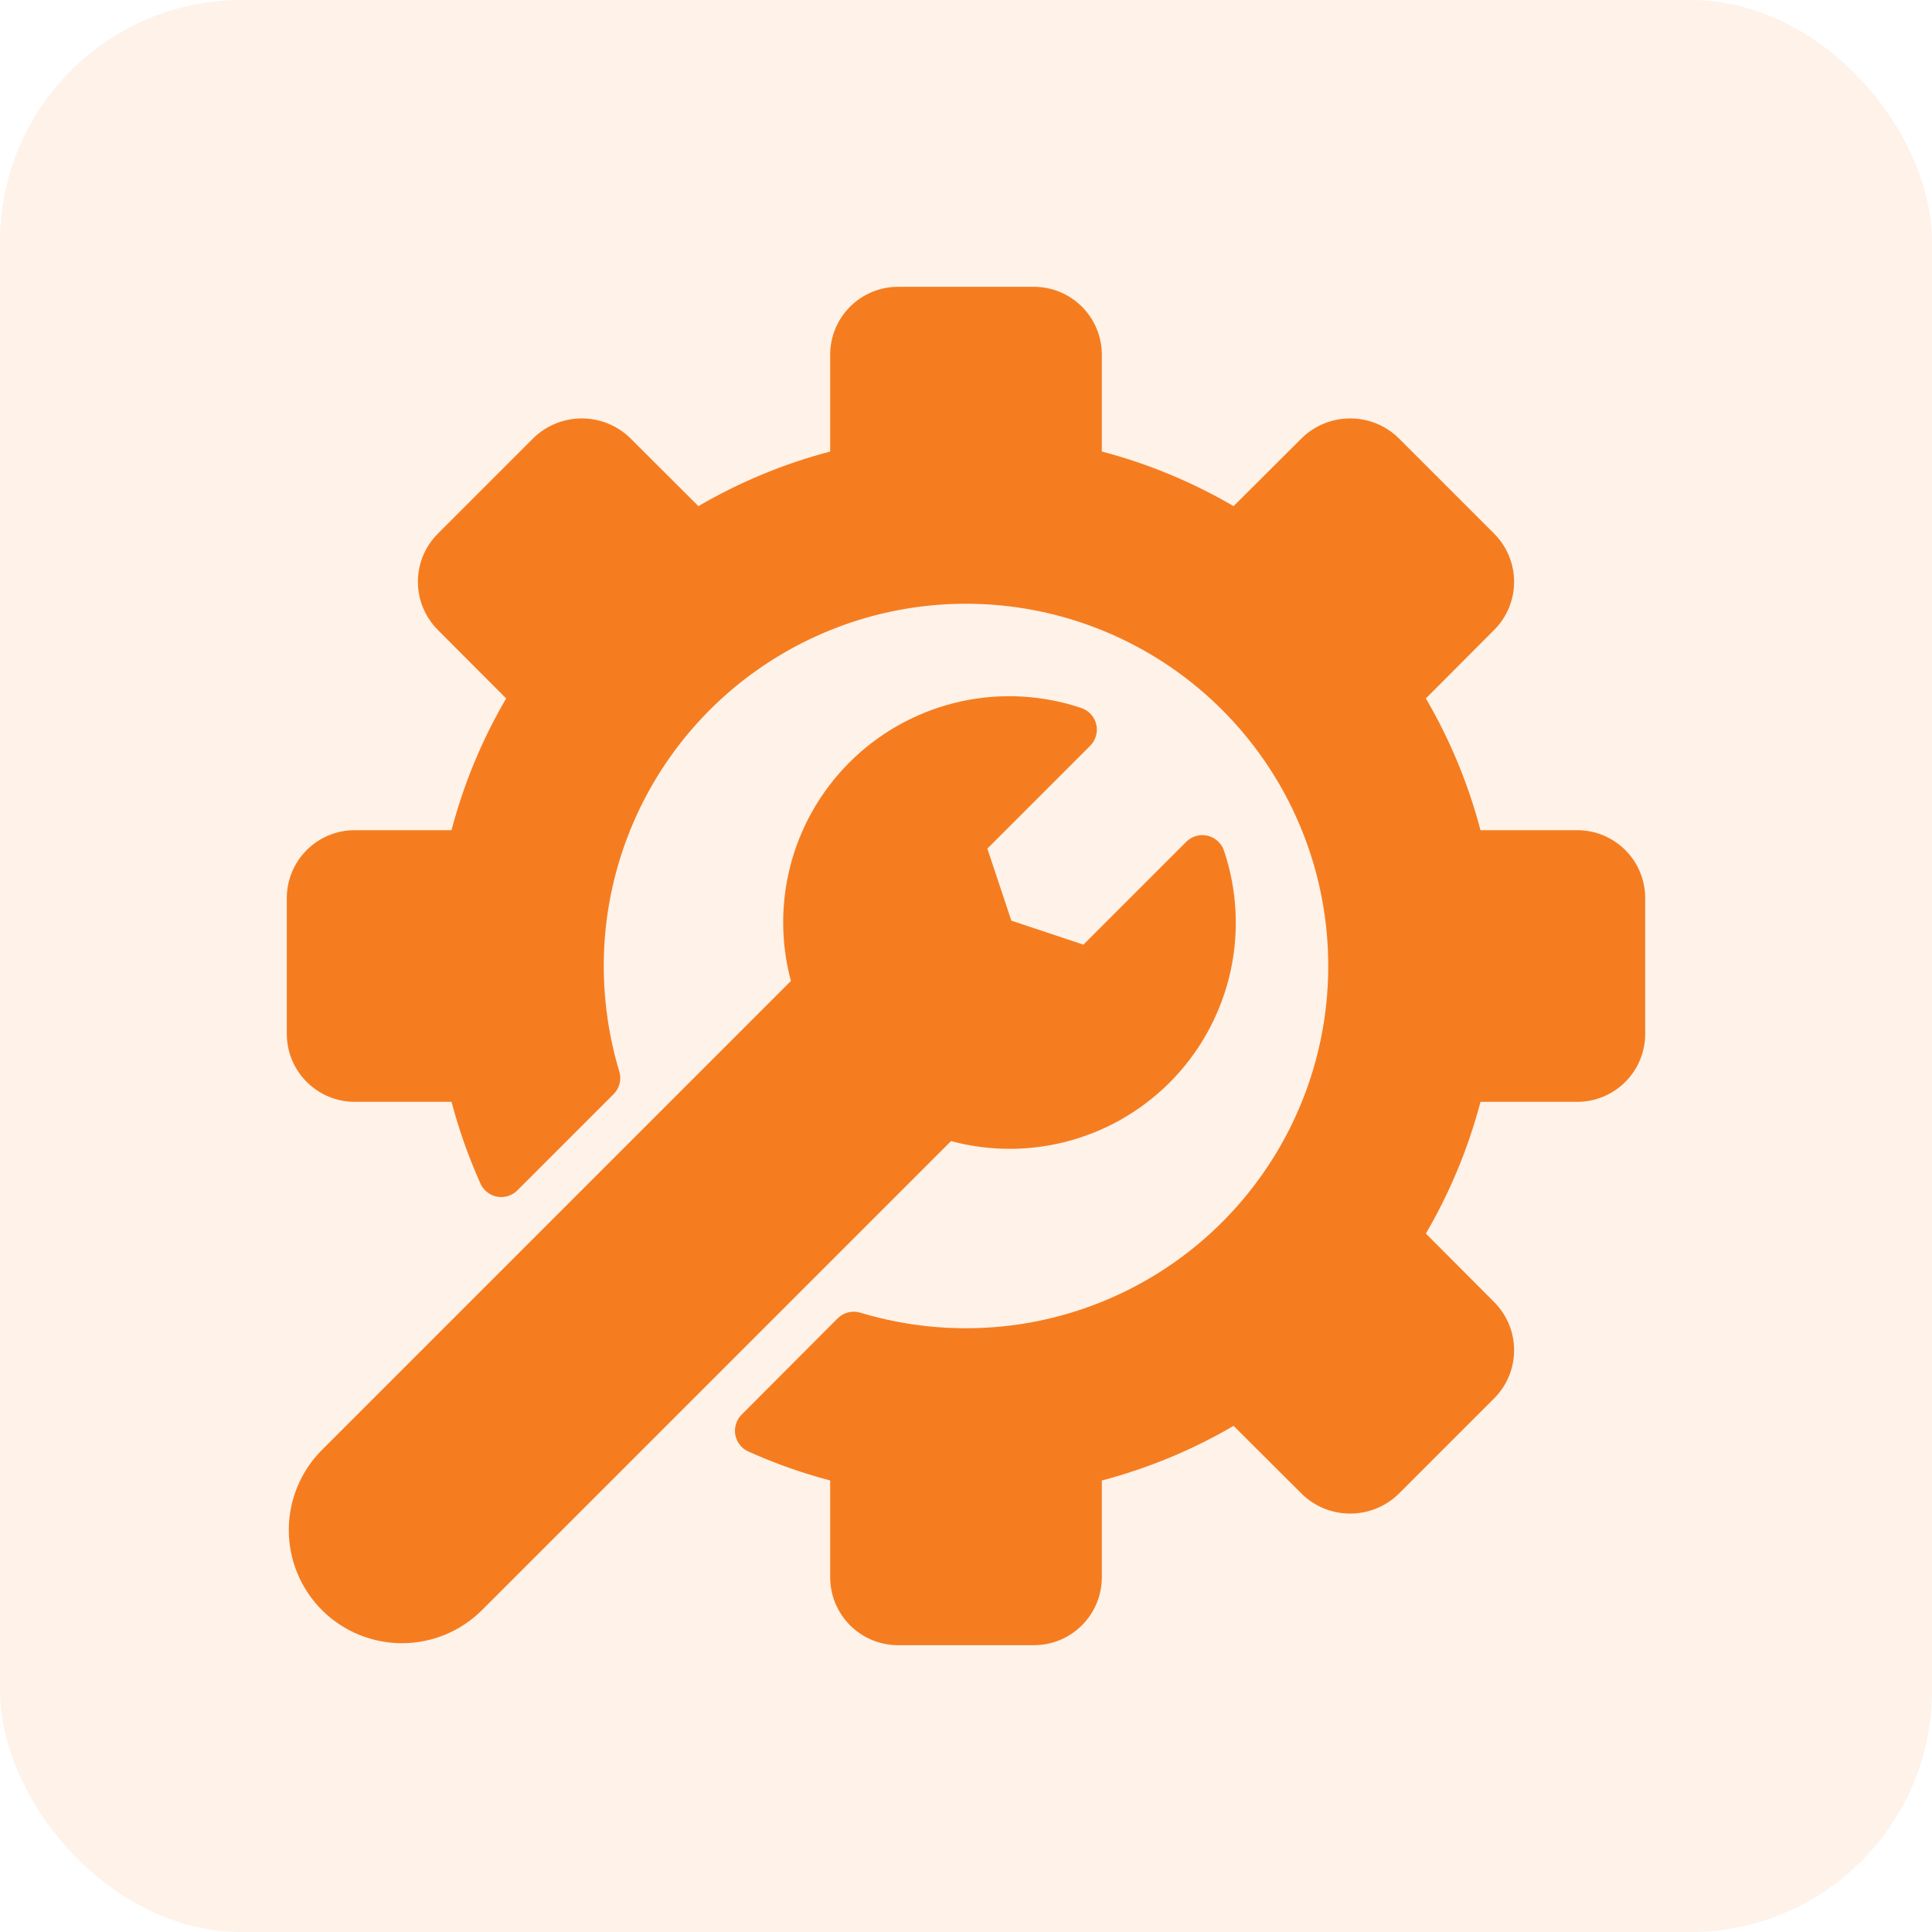
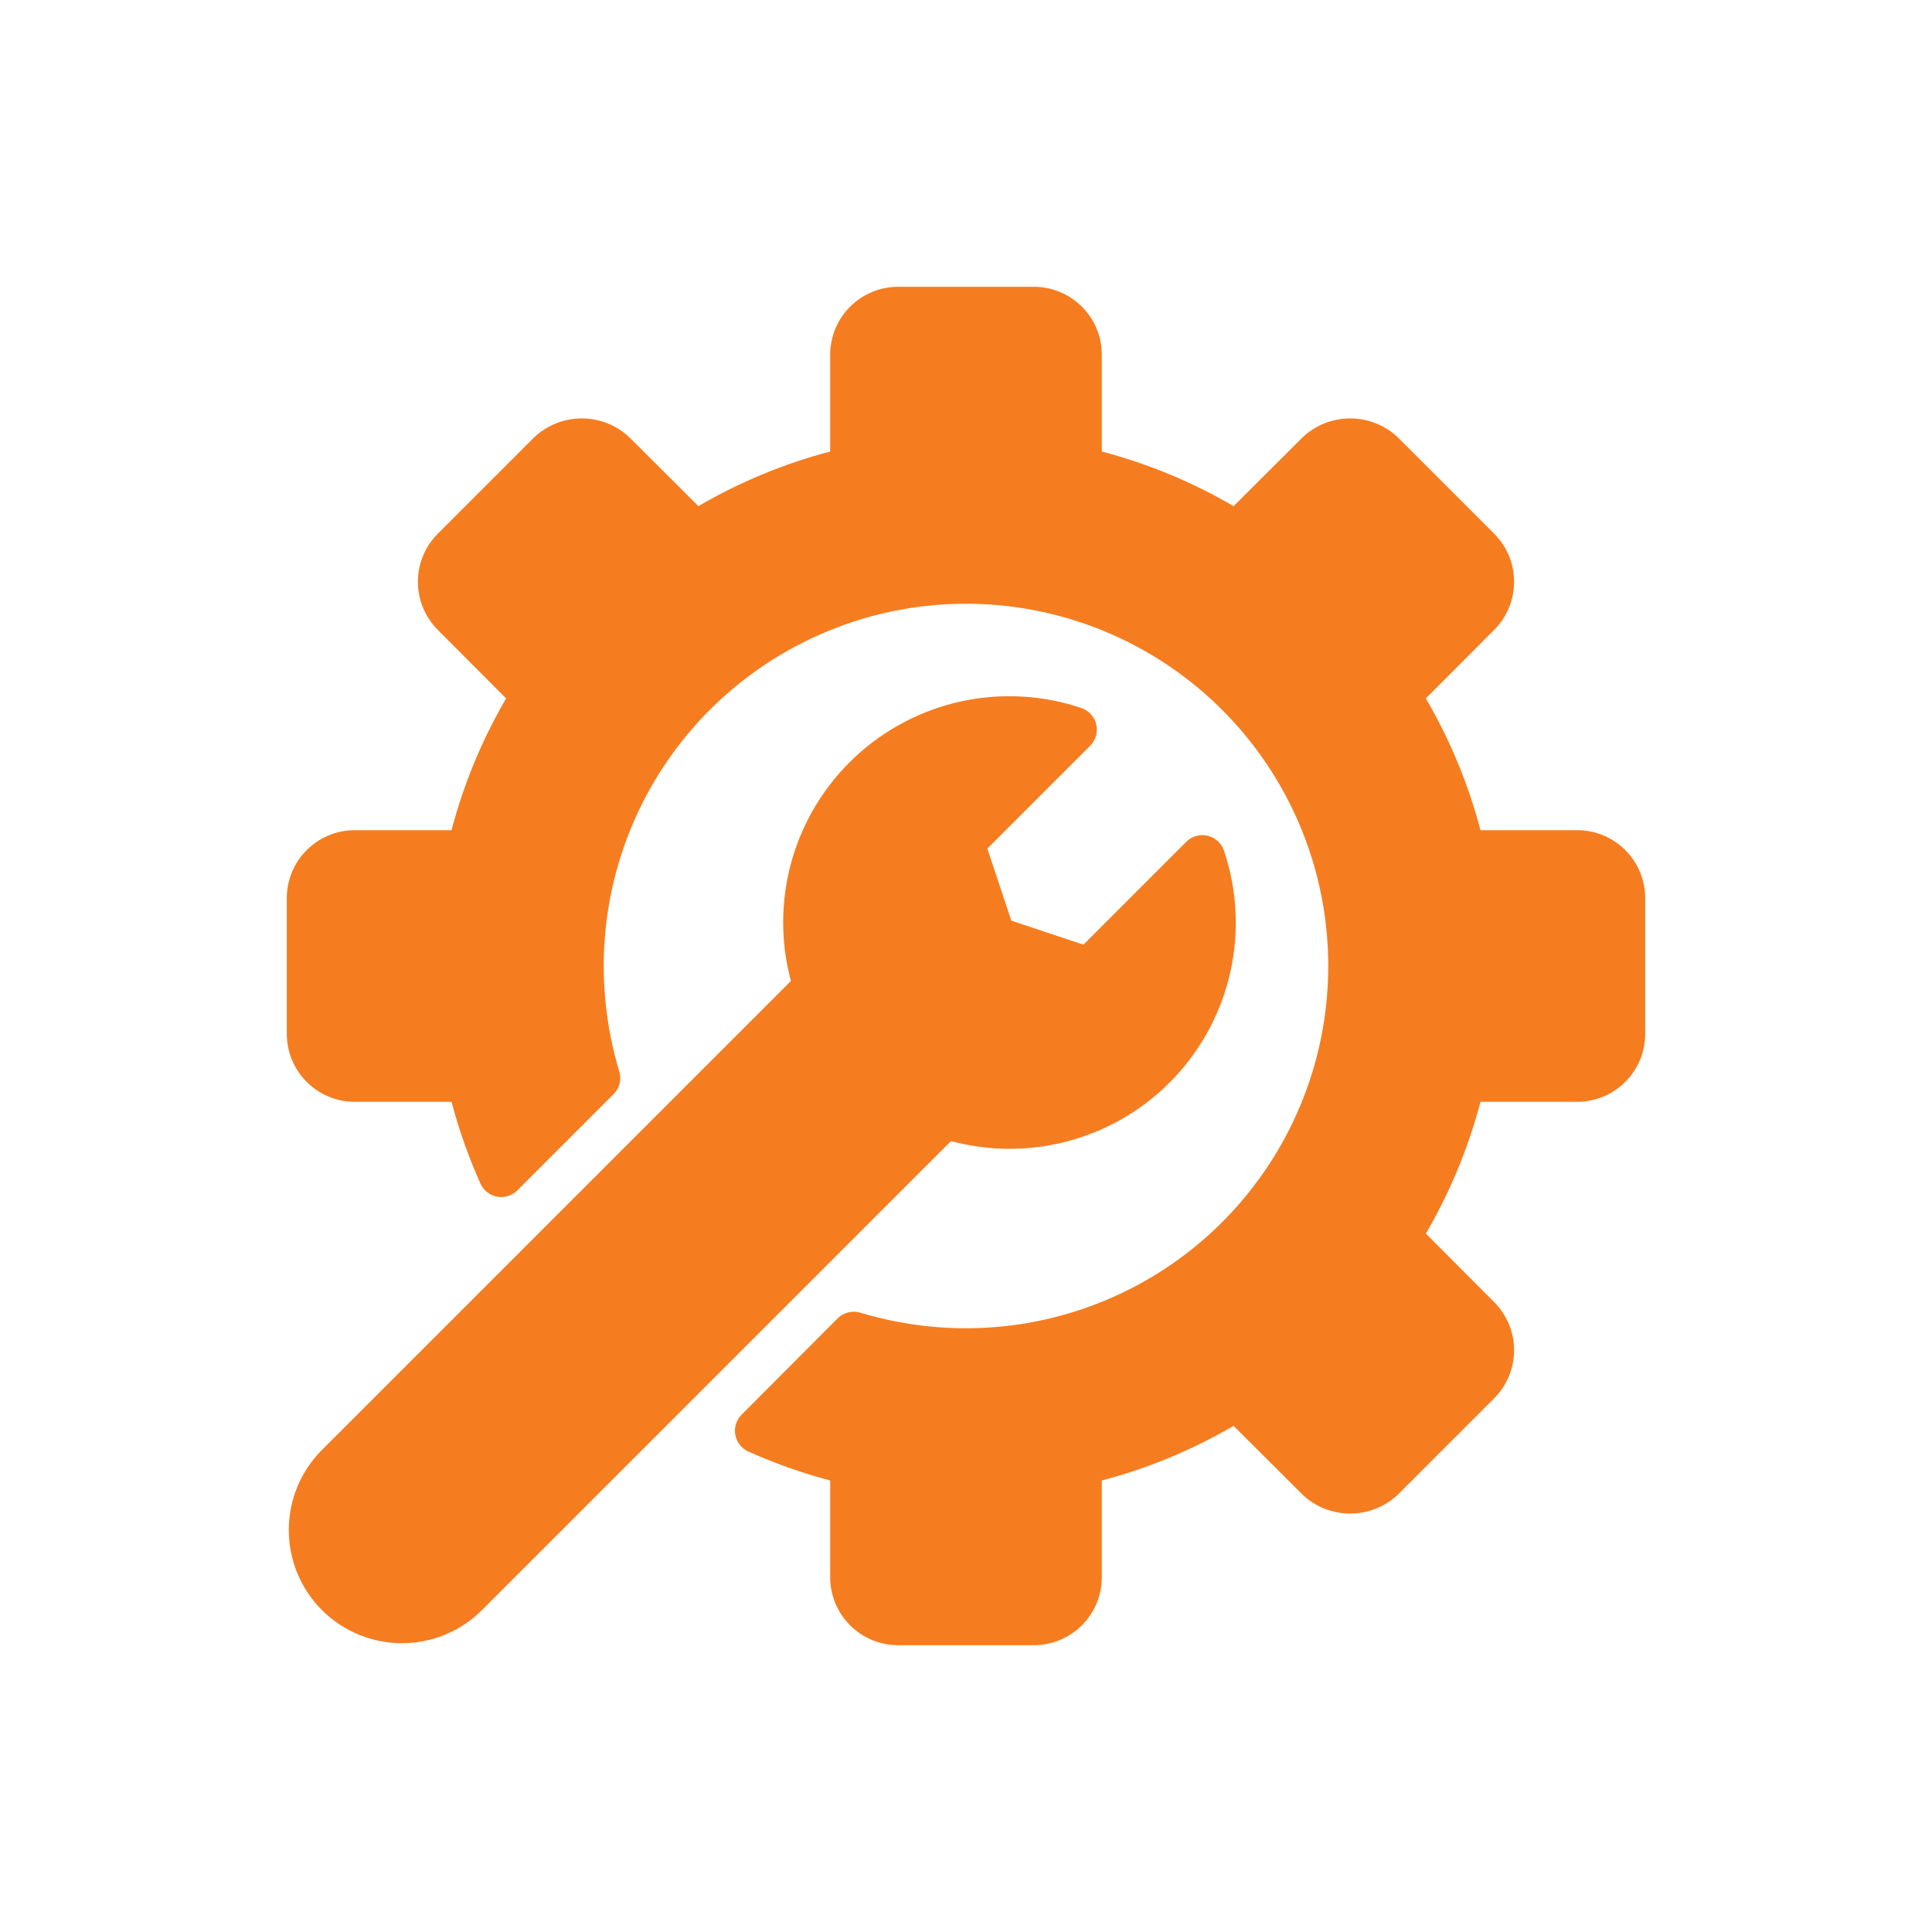
<svg xmlns="http://www.w3.org/2000/svg" width="40" height="40" viewBox="0 0 40 40" fill="none">
  <g clip-path="url(#clip0_55_1652)">
-     <rect width="40" height="40" rx="5" fill="#F57D20" fill-opacity="0.1" />
    <g clip-path="url(#clip1_55_1652)">
      <path d="M34.062 18.594V21.406C34.062 21.779 33.914 22.137 33.65 22.4C33.386 22.664 33.029 22.812 32.656 22.812H30.652C30.4 23.769 30.02 24.686 29.521 25.54L30.94 26.963C31.201 27.227 31.348 27.583 31.348 27.955C31.348 28.327 31.201 28.683 30.939 28.947L28.947 30.939C28.68 31.195 28.324 31.337 27.954 31.337C27.585 31.337 27.229 31.195 26.962 30.939L25.54 29.521C24.686 30.02 23.769 30.4 22.812 30.652V32.656C22.812 33.029 22.664 33.386 22.4 33.65C22.137 33.914 21.779 34.062 21.406 34.062H18.594C18.221 34.062 17.863 33.914 17.6 33.65C17.336 33.386 17.188 33.029 17.188 32.656V30.652C16.607 30.498 16.039 30.297 15.491 30.051C15.422 30.02 15.362 29.972 15.316 29.912C15.269 29.852 15.238 29.782 15.224 29.708C15.21 29.634 15.215 29.557 15.237 29.485C15.259 29.412 15.298 29.346 15.351 29.292L17.343 27.295C17.403 27.235 17.478 27.193 17.56 27.172C17.642 27.151 17.728 27.153 17.81 27.177C18.52 27.391 19.258 27.5 20 27.5C21.483 27.5 22.933 27.06 24.167 26.236C25.4 25.412 26.361 24.241 26.929 22.87C27.497 21.5 27.645 19.992 27.356 18.537C27.067 17.082 26.352 15.746 25.303 14.697C24.254 13.648 22.918 12.934 21.463 12.644C20.008 12.355 18.5 12.503 17.13 13.071C15.759 13.639 14.588 14.6 13.764 15.833C12.94 17.067 12.5 18.517 12.5 20C12.501 20.741 12.609 21.477 12.822 22.186C12.847 22.267 12.849 22.353 12.828 22.435C12.807 22.517 12.765 22.592 12.705 22.652L10.708 24.649C10.654 24.702 10.588 24.741 10.515 24.763C10.443 24.785 10.366 24.79 10.292 24.776C10.217 24.762 10.147 24.731 10.088 24.684C10.028 24.638 9.98 24.578 9.949 24.509C9.703 23.96 9.502 23.393 9.348 22.812H7.344C6.971 22.812 6.613 22.664 6.35 22.4C6.086 22.137 5.938 21.779 5.938 21.406V18.594C5.938 18.221 6.086 17.863 6.35 17.6C6.613 17.336 6.971 17.188 7.344 17.188H9.348C9.6 16.231 9.98 15.314 10.479 14.46L9.06 13.037C8.799 12.773 8.652 12.417 8.652 12.045C8.652 11.673 8.799 11.317 9.061 11.053L11.053 9.061C11.32 8.805 11.676 8.663 12.046 8.663C12.415 8.663 12.771 8.805 13.038 9.061L14.46 10.479C15.314 9.98 16.231 9.6 17.188 9.348V7.344C17.188 6.971 17.336 6.613 17.6 6.35C17.863 6.086 18.221 5.938 18.594 5.938H21.406C21.779 5.938 22.137 6.086 22.4 6.35C22.664 6.613 22.812 6.971 22.812 7.344V9.348C23.769 9.6 24.686 9.98 25.54 10.479L26.963 9.06C27.23 8.805 27.585 8.663 27.955 8.663C28.325 8.663 28.68 8.805 28.947 9.061L30.939 11.053C31.201 11.317 31.348 11.674 31.348 12.046C31.348 12.417 31.201 12.774 30.939 13.038L29.521 14.46C30.02 15.314 30.4 16.231 30.652 17.188H32.656C33.029 17.188 33.386 17.336 33.65 17.6C33.914 17.863 34.062 18.221 34.062 18.594ZM25.34 17.608C25.314 17.532 25.269 17.465 25.21 17.412C25.151 17.359 25.079 17.321 25.002 17.303C24.924 17.285 24.844 17.286 24.767 17.308C24.691 17.329 24.62 17.369 24.564 17.425L22.431 19.558L20.939 19.061L20.442 17.569L22.575 15.436C22.631 15.38 22.671 15.31 22.692 15.233C22.714 15.156 22.715 15.076 22.697 14.998C22.679 14.921 22.641 14.849 22.588 14.79C22.535 14.731 22.468 14.687 22.392 14.66C21.59 14.389 20.729 14.341 19.901 14.521C19.073 14.702 18.309 15.103 17.692 15.683C17.074 16.263 16.625 17 16.393 17.815C16.162 18.63 16.155 19.492 16.375 20.31L6.665 30.02C6.226 30.46 5.979 31.056 5.979 31.678C5.979 32.299 6.226 32.895 6.665 33.335C7.105 33.774 7.701 34.021 8.322 34.021C8.944 34.021 9.54 33.774 9.98 33.335L19.69 23.625C20.508 23.845 21.37 23.838 22.185 23.607C23 23.375 23.737 22.926 24.317 22.309C24.897 21.691 25.298 20.927 25.479 20.099C25.659 19.271 25.611 18.41 25.34 17.608Z" fill="#F57D20" />
    </g>
  </g>
  <defs>
    <clipPath id="clip0_55_1652">
      <rect width="40" height="40" fill="white" />
    </clipPath>
    <clipPath id="clip1_55_1652">
      <rect width="30" height="30" fill="white" transform="translate(5 5)" />
    </clipPath>
  </defs>
</svg>